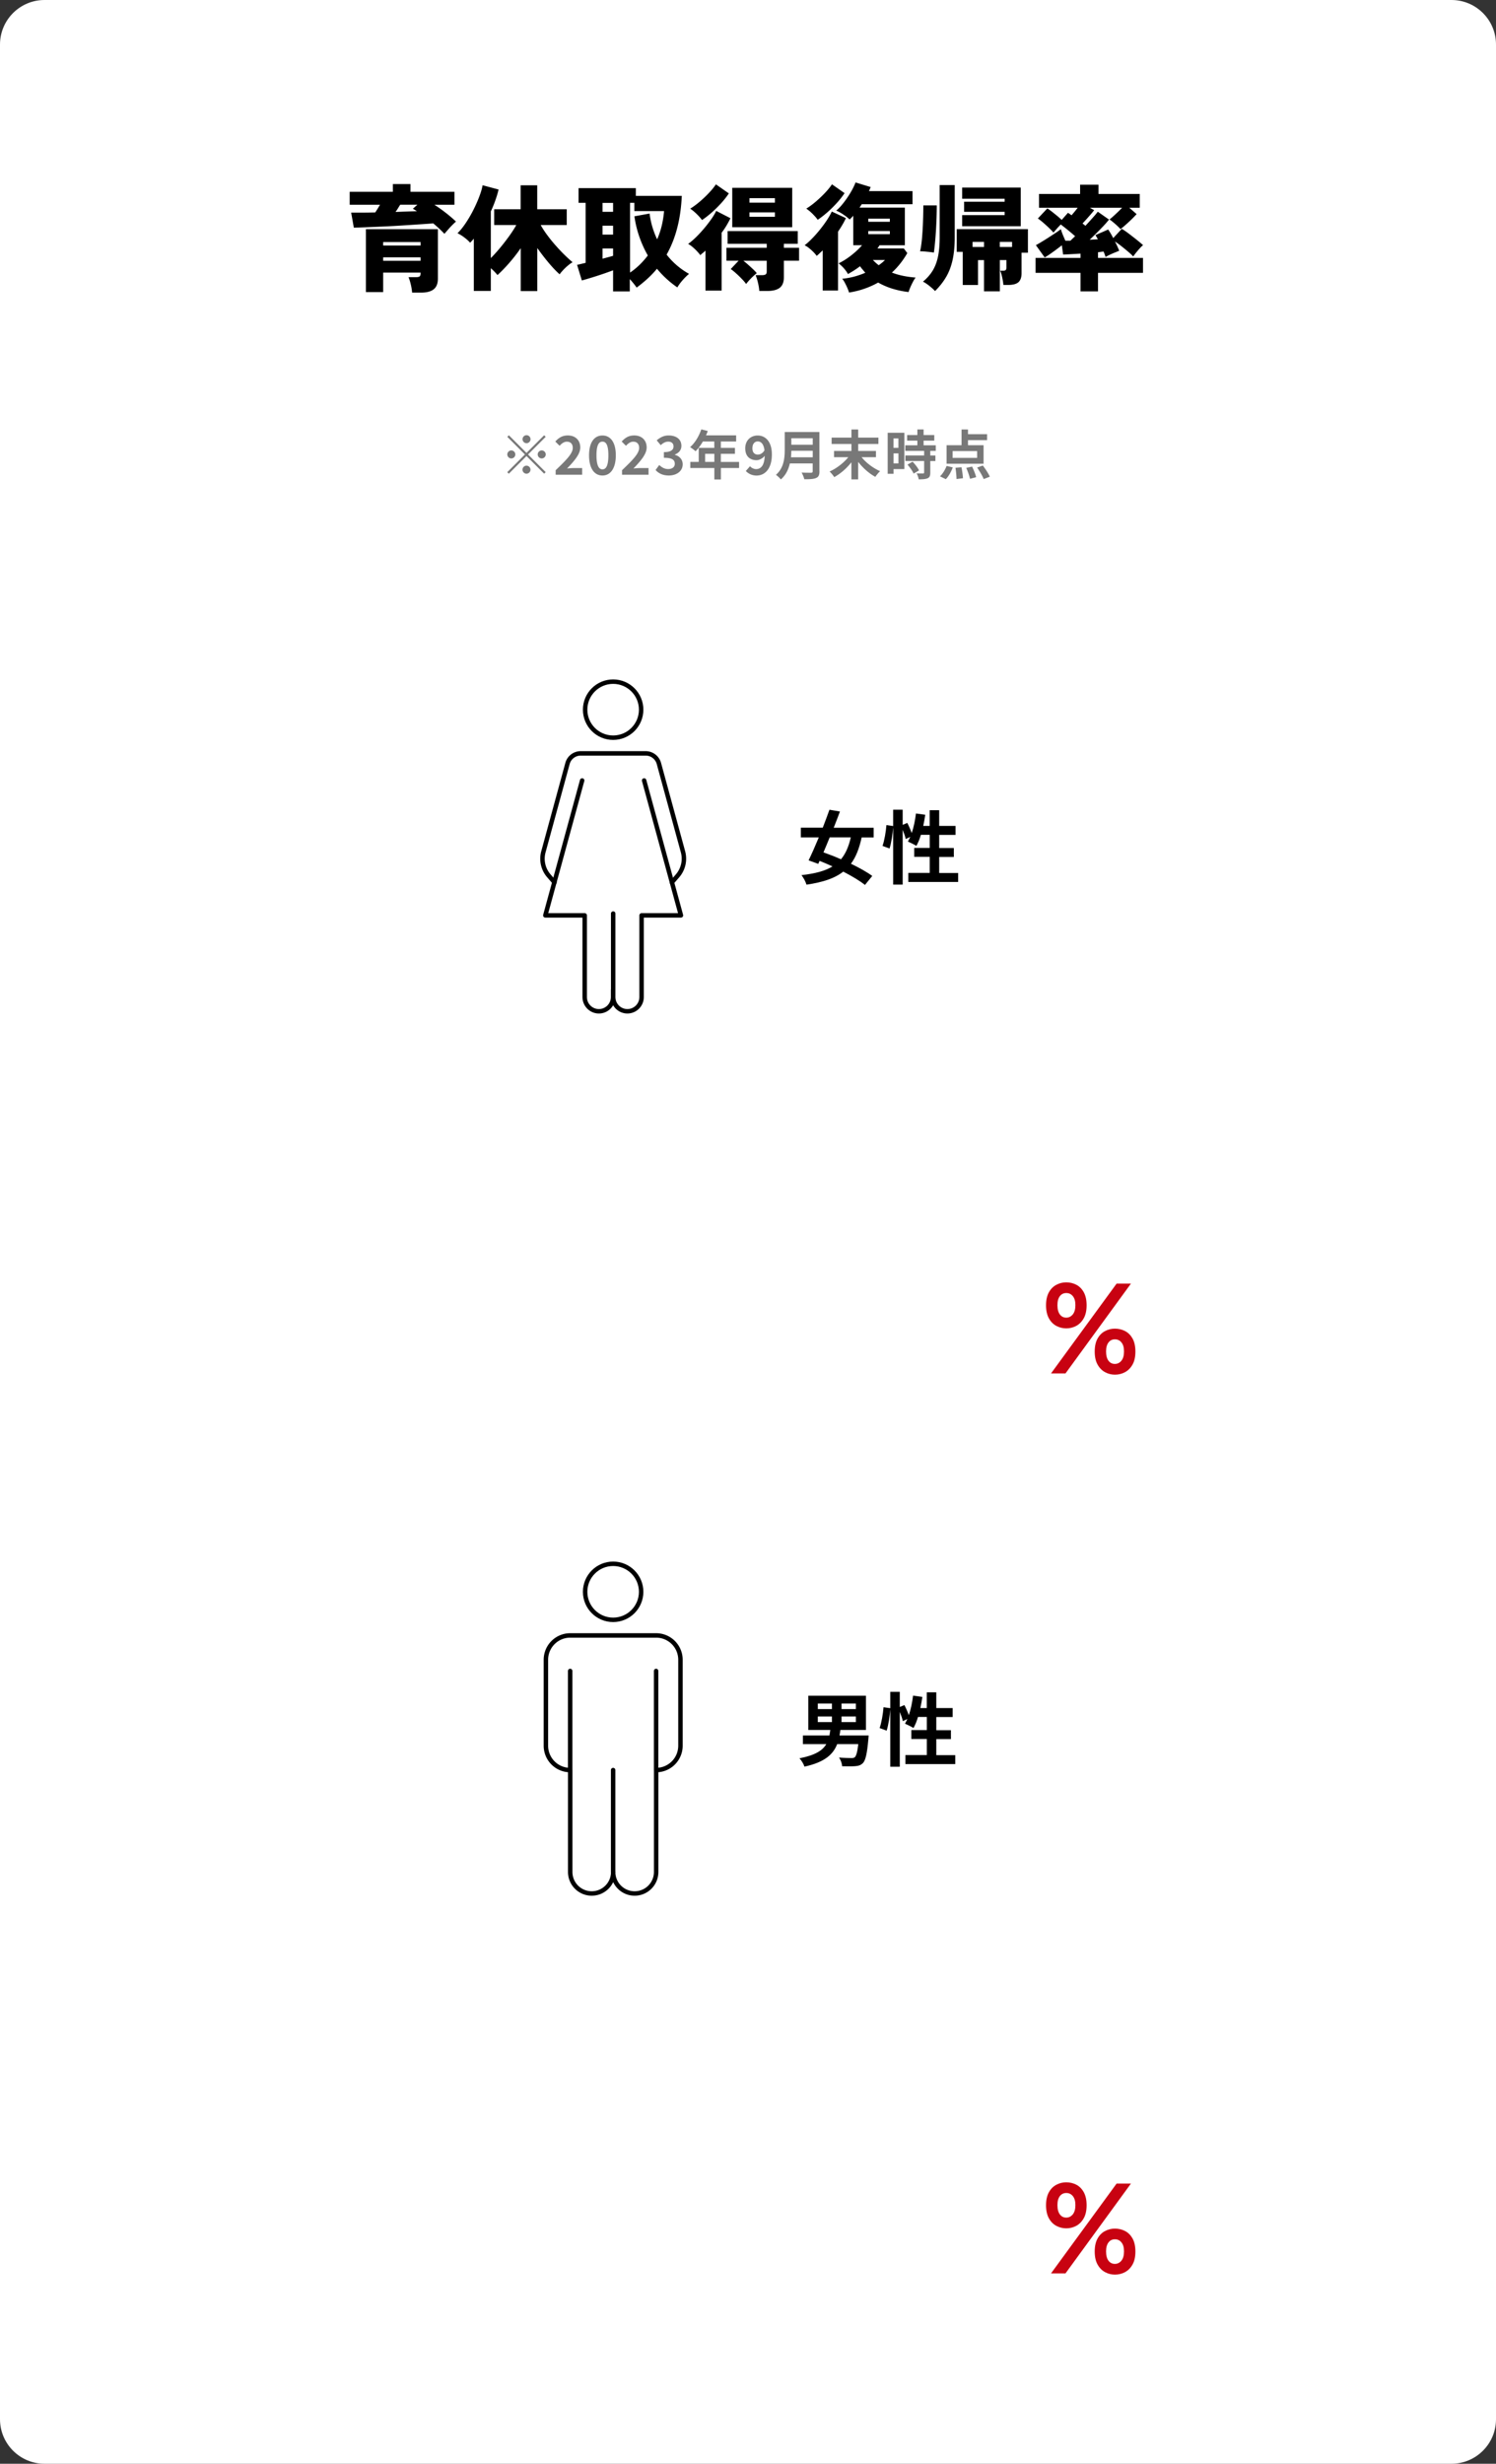
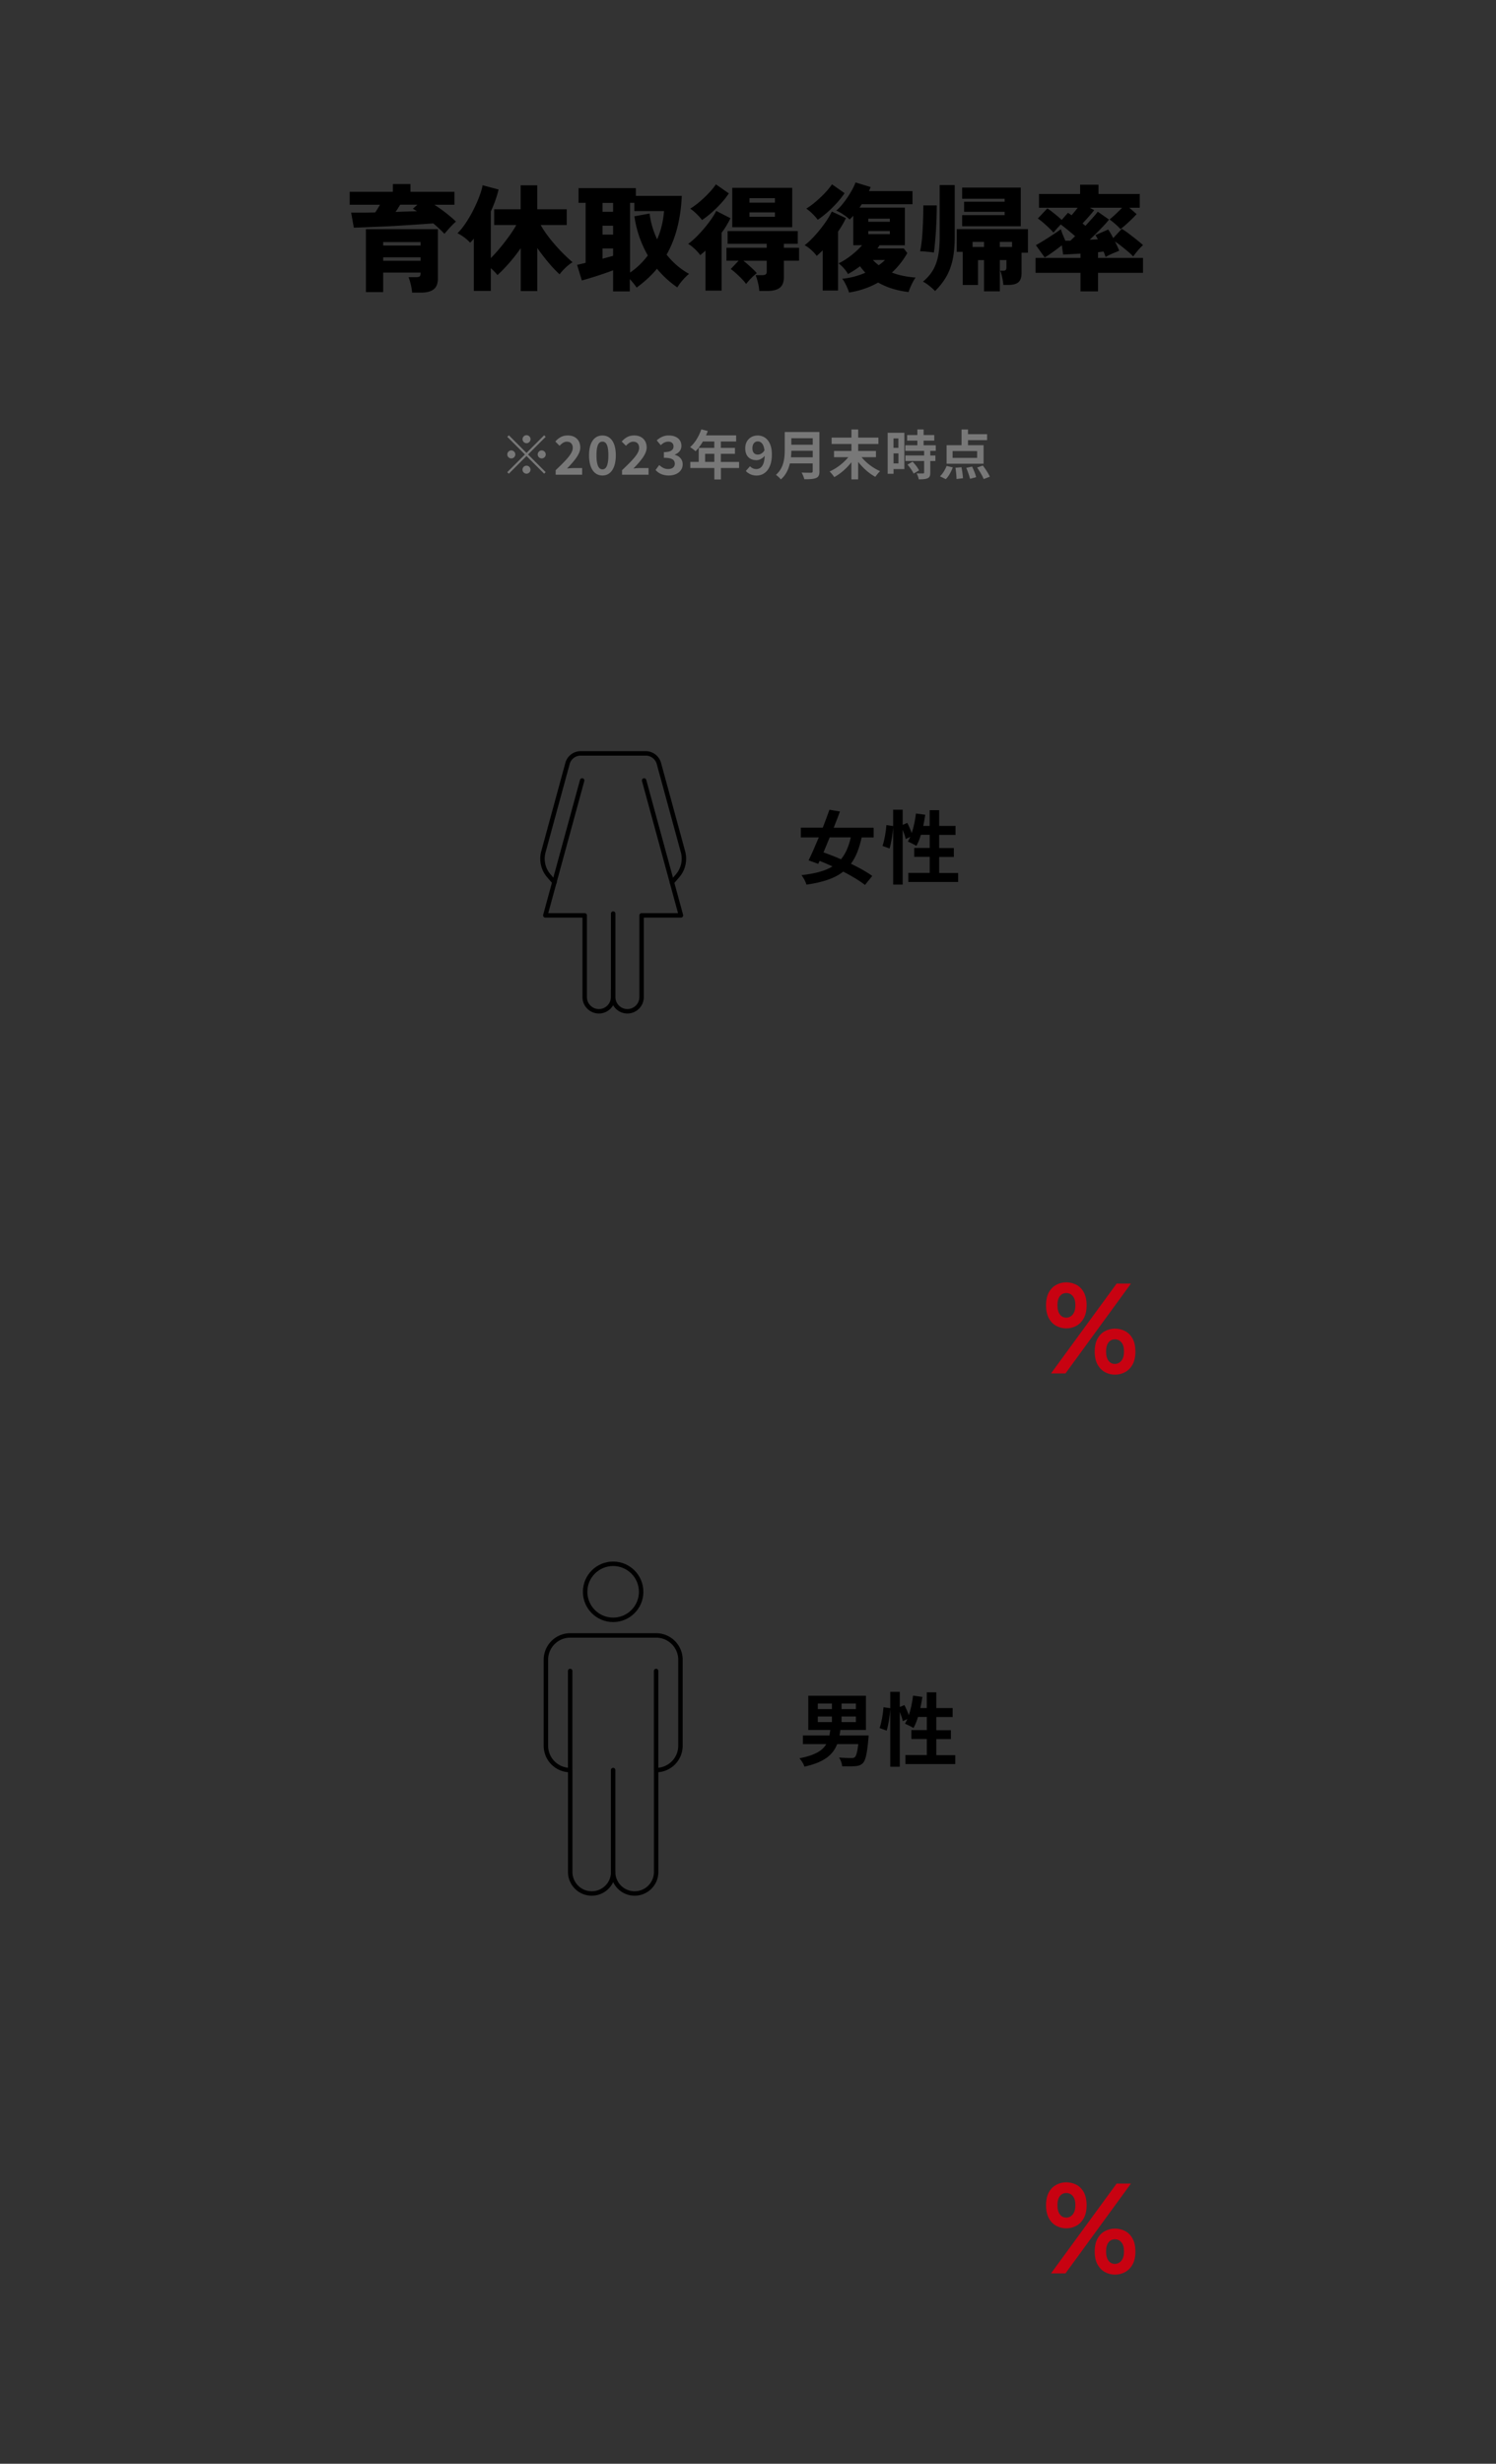
<svg xmlns="http://www.w3.org/2000/svg" id="_レイヤー_2" viewBox="0 0 336 553">
  <rect x="0" y="0" width="336" height="553" fill="#333333" stroke="none" />
  <defs>
    <style>.cls-1{fill:#000}.cls-1,.cls-3{stroke-width:0}.cls-6{fill:none}.cls-3{fill:#c80211}.cls-6{stroke:#000;stroke-linecap:round;stroke-linejoin:round}</style>
  </defs>
  <g id="_レイヤー_2-2">
    <g id="layer">
-       <path d="M326 0c5.52 0 10 4.48 10 10v533c0 5.52-4.48 10-10 10H10c-5.52 0-10-4.48-10-10V10C0 4.48 4.48 0 10 0" style="fill:#fff;stroke-width:0" />
      <path class="cls-1" d="M99.81 52.48c-.66-.71-1.49-1.49-2.5-2.34-.92.07-2.01.15-3.28.23-1.26.09-2.6.17-3.99.26s-2.77.16-4.12.22-2.59.11-3.71.16c-1.12.04-2.03.07-2.74.09l-.6-3.38h2.56c.93 0 1.88-.02 2.85-.04.19-.28.37-.56.55-.86s.35-.58.52-.86h-6.81v-2.91h9.7v-1.74h3.95v1.74h9.88v2.91h-4.5c.87.56 1.73 1.17 2.6 1.85.87.68 1.61 1.32 2.24 1.92a20.446 20.446 0 0 0-1.83 1.87c-.3.35-.56.64-.77.88Zm-7.25 13.21c-.04-.54-.13-1.14-.29-1.82s-.33-1.23-.52-1.66h1.69c.4 0 .67-.06.81-.17.14-.11.21-.34.21-.69v-.16h-8.4v4.37h-3.88V51.44h16.17v11.1c0 1.09-.31 1.89-.94 2.39-.62.5-1.58.75-2.86.75h-2 .01Zm-6.5-10.58h8.4v-.78h-8.4v.78Zm0 3.43h8.4v-.78h-8.4v.78Zm2.8-10.97c.87-.03 1.71-.07 2.52-.09.81-.03 1.57-.05 2.26-.07-.16-.1-.31-.2-.47-.3-.16-.09-.3-.18-.44-.25l1.01-.91h-3.85c-.16.24-.32.5-.49.78s-.36.55-.55.83h.01Zm28.1 17.78V55.7c-.83 1.2-1.71 2.32-2.63 3.37s-1.79 1.94-2.6 2.67c-.19-.24-.42-.5-.68-.77s-.53-.52-.81-.77v5.1h-3.82V53.57c-.26.31-.54.62-.83.91-.33-.38-.76-.77-1.29-1.17-.53-.4-1.04-.72-1.55-.96.61-.59 1.22-1.34 1.83-2.25s1.19-1.89 1.72-2.94.98-2.06 1.35-3.04c.37-.98.62-1.82.74-2.54l3.59.96c-.19.8-.43 1.61-.73 2.44-.29.83-.63 1.66-1.01 2.47v10.48a34.1 34.1 0 0 0 2.03-2.24c.71-.85 1.39-1.73 2.05-2.64s1.2-1.75 1.64-2.54h-4.97v-3.54h5.95v-5.38h3.72v5.38h6.63v3.54h-5.85c.4.73.9 1.5 1.5 2.3.6.81 1.24 1.6 1.94 2.38.69.78 1.37 1.49 2.02 2.12.65.63 1.22 1.15 1.7 1.55-.31.17-.65.42-1.03.73-.37.31-.72.64-1.05.99-.33.35-.61.68-.83.99-.8-.71-1.63-1.59-2.51-2.64s-1.71-2.14-2.51-3.26v9.67h-3.72.01Zm20.74.08v-4.76c-.64.24-1.4.52-2.29.82-.88.3-1.75.58-2.6.84s-1.56.47-2.13.62l-1.07-3.51c.19-.03.45-.09.78-.17.33-.08.71-.17 1.14-.27V45.53h-1.59v-3.3h12.87v1.74h10.32c-.12 2.62-.46 5.02-1.03 7.2-.56 2.18-1.36 4.18-2.38 5.98a16.7 16.7 0 0 0 5.04 4.32c-.49.4-.97.88-1.46 1.44-.49.56-.88 1.1-1.17 1.6a22.21 22.21 0 0 1-4.58-4.19c-.64.78-1.34 1.52-2.11 2.22-.76.7-1.58 1.37-2.45 2.01-.14-.21-.35-.49-.64-.86-.29-.36-.58-.71-.9-1.04v2.76h-3.8l.05.02Zm-2.37-17.89h2.37v-2h-2.37v2Zm0 5.12h2.37v-2h-2.37v2Zm0 5.41c.45-.12.88-.24 1.29-.35.41-.11.77-.21 1.08-.3v-1.64h-2.37v2.29Zm6.17 3.12c.81-.55 1.55-1.16 2.21-1.81s1.26-1.33 1.79-2.04c-.76-1.33-1.4-2.74-1.91-4.21-.51-1.47-.88-3-1.1-4.58l3.41-.62c.12 1 .32 1.99.61 2.96s.65 1.92 1.08 2.83c.45-1.02.8-2.07 1.05-3.13.25-1.07.42-2.14.51-3.21h-6.68v-1.85h-.96v15.65Zm16.95 4.03v-8.97c-.17.17-.37.34-.57.51-.21.16-.41.33-.6.51-.17-.26-.42-.55-.73-.88s-.64-.64-.99-.94-.68-.53-1.01-.7c.54-.38 1.11-.87 1.72-1.46s1.2-1.23 1.79-1.92 1.13-1.39 1.62-2.08.89-1.34 1.18-1.95l3.2 1.64c-.28.57-.58 1.13-.91 1.68s-.68 1.07-1.07 1.57v13h-3.64.01Zm-.78-15.83c-.3-.42-.7-.87-1.21-1.37-.51-.49-.99-.89-1.44-1.18.73-.45 1.46-.99 2.18-1.61.73-.62 1.41-1.27 2.04-1.94.63-.67 1.15-1.3 1.55-1.91l2.91 2.03c-.52.78-1.13 1.55-1.82 2.3s-1.4 1.45-2.13 2.08c-.73.63-1.42 1.17-2.08 1.6Zm12.87 15.93c-.04-.54-.13-1.16-.3-1.86-.17-.7-.34-1.27-.53-1.7h1.46c.37 0 .63-.06.79-.17.17-.11.25-.34.25-.69v-2.37h-5.25c.35.26.71.56 1.1.91s.76.69 1.1 1.01c.35.33.62.62.81.86-.43.35-.87.74-1.3 1.18-.43.44-.8.86-1.09 1.26-.22-.33-.55-.72-.99-1.17-.43-.45-.88-.88-1.34-1.29-.46-.41-.84-.71-1.13-.9l1.77-1.87h-2.73v-2.91h9.05v-.88h-8.79v-2.86h15.76v2.86h-3.12v.88h3.41v2.91h-3.41v3.69c0 1.09-.3 1.88-.91 2.37-.61.48-1.55.73-2.83.73h-1.78ZM164.46 51v-8.84h13.47V51h-13.47Zm3.87-5.51h5.72v-1.01h-5.72v1.01Zm0 3.17h5.72v-.99h-5.72v.99Zm16.45 16.56V56.2c-.23.21-.45.42-.66.62s-.45.42-.69.62c-.28-.4-.68-.84-1.2-1.31s-1.02-.84-1.51-1.08c.52-.4 1.08-.9 1.66-1.5.59-.6 1.17-1.25 1.74-1.96s1.1-1.42 1.57-2.13.85-1.37 1.13-1.98l3.17 1.48c-.24.52-.51 1.03-.81 1.53-.29.5-.62 1.01-.96 1.51v13.21h-3.46.02Zm-1.12-15.89c-.3-.42-.69-.86-1.17-1.34a9.73 9.73 0 0 0-1.4-1.16c.73-.45 1.46-.99 2.18-1.61s1.41-1.27 2.04-1.94c.63-.67 1.15-1.3 1.55-1.91l2.83 1.98c-.52.78-1.13 1.55-1.82 2.3s-1.4 1.45-2.13 2.08-1.42 1.17-2.08 1.6Zm7.02 16.31c-.07-.28-.19-.61-.36-1s-.36-.78-.56-1.16-.4-.68-.61-.91c.94-.09 1.85-.25 2.73-.49.88-.24 1.71-.53 2.47-.86-.21-.24-.41-.48-.61-.72-.2-.23-.39-.48-.58-.74-.43.33-.88.64-1.34.94-.46.29-.91.56-1.37.81-.24-.45-.56-.89-.95-1.33a8.02 8.02 0 0 0-1.16-1.07c.62-.29 1.26-.66 1.9-1.1s1.26-.92 1.85-1.44c.59-.52 1.1-1.03 1.53-1.53h-1.98v-6.63c-.12.16-.25.3-.39.44l-.42.42c-.33-.33-.79-.69-1.38-1.09-.59-.4-1.13-.7-1.64-.91.4-.31.81-.73 1.25-1.25.43-.52.86-1.08 1.27-1.69s.78-1.21 1.1-1.81c.32-.6.56-1.12.72-1.57l3.41 1.04c-.07.14-.13.29-.19.44-.06.16-.13.31-.2.47h9.78v2.94h-11.39c-.09.12-.17.25-.26.38s-.17.26-.26.38h10.19v8.45h-5.69a6.955 6.955 0 0 1-.47.72H203l.78 1.04c-.97 1.68-2.12 3.14-3.46 4.37.8.31 1.65.56 2.55.74.9.18 1.83.31 2.78.38-.23.29-.45.65-.66 1.07s-.41.82-.57 1.21-.28.71-.35.97c-1.21-.14-2.4-.38-3.56-.73-1.16-.35-2.25-.82-3.28-1.4-.95.54-1.98 1-3.07 1.38-1.09.38-2.25.67-3.48.86v-.02Zm4.34-15.86h4.84v-.7h-4.84v.7Zm0 2.78h4.84v-.7h-4.84v.7Zm2.34 6.97c.57-.4 1.04-.79 1.4-1.17h-2.7c.19.21.4.41.62.61s.45.39.68.56Zm12.39-2.84a21.6 21.6 0 0 0-.85-.12c-.39-.04-.79-.08-1.21-.12-.42-.03-.76-.05-1.04-.05.17-.73.31-1.66.42-2.79.1-1.13.18-2.36.23-3.68s.08-2.59.08-3.82h3.02c0 .88-.02 1.82-.05 2.79-.04.98-.08 1.95-.14 2.91s-.13 1.86-.21 2.7-.16 1.56-.25 2.17Zm.26 8.63c-.31-.33-.73-.71-1.25-1.13s-1.01-.75-1.46-.97c.95-.8 1.7-1.66 2.25-2.6s.93-2.01 1.16-3.21c.23-1.2.34-2.6.34-4.17v-11.7h3.38v11.7c0 1.96-.16 3.66-.48 5.11-.32 1.45-.81 2.73-1.46 3.83-.65 1.11-1.48 2.16-2.48 3.15Zm11 .08v-7.02h-1.35v5.59h-3.43v-7.44h-1.35v-5.1h15.99v5.3h-1.43v4.58c0 .94-.23 1.61-.7 2.03s-1.26.62-2.37.62h-1.01c-.04-.45-.12-1-.26-1.65s-.29-1.17-.47-1.55h.68c.26 0 .45-.05.56-.14.11-.1.17-.3.17-.61v-1.64h-1.48v7.02h-3.55Zm-4.91-14.61v-2.5h9.54v-.75h-9.1v-2.26h9.1v-.68h-9.54v-2.5h13.16v8.68H216.1Zm2.34 4.65h2.57V54.3h-2.57v1.14Zm6.11 0h2.76V54.3h-2.76v1.14Zm18.13 9.96v-4.16h-10.09v-3.35h10.09v-.96c-.83.05-1.6.09-2.31.13s-1.24.06-1.59.08l-.29-2.08c-.4.31-.84.65-1.31 1-.48.36-.94.68-1.38.99-.44.3-.83.55-1.16.74l-1.98-2.76c.29-.16.69-.38 1.18-.68s1.02-.62 1.59-.99 1.1-.71 1.61-1.05.92-.63 1.23-.87c.1.38.26.82.47 1.33.21.5.39.93.55 1.27h1.12c.14-.14.3-.29.48-.47l.58-.55a50.36 50.36 0 0 0-3.22-2.63c-.28.28-.57.58-.87.92-.3.34-.56.64-.77.9-.29-.35-.66-.72-1.09-1.13s-.87-.8-1.3-1.17-.81-.66-1.12-.87l2.13-2.26c.28.17.61.41.99.7.38.3.77.61 1.17.94.4.33.75.64 1.07.94l1.4-1.59c.12.07.25.15.39.25l.42.3c.19-.22.41-.48.66-.78s.49-.6.71-.91h-8.68v-3.09h9.23v-2.08h4.13v2.08h9.26v3.09h-2.34l1.64 1.43c-.28.31-.64.69-1.08 1.12s-.89.85-1.34 1.25-.85.73-1.2.99c-.33-.36-.73-.75-1.21-1.17s-.9-.75-1.26-.99c.38-.29.85-.7 1.39-1.21.55-.51 1.03-.98 1.44-1.42h-7.23l.96.55c-.19.24-.44.55-.75.91s-.64.73-.97 1.1c-.34.37-.64.7-.9.98.12.09.24.17.35.26s.21.17.3.26c.61-.66 1.17-1.28 1.69-1.86s.88-1.02 1.09-1.31l2.52 1.77c-.28.36-.65.8-1.13 1.31a72.904 72.904 0 0 1-3.21 3.21c.33-.02.65-.03.96-.05s.61-.03.88-.05c-.1-.19-.2-.36-.29-.52s-.17-.29-.26-.42l2.86-1.25c.33.45.71 1.09 1.14 1.92l1.92-2.08c.52.31 1.09.71 1.71 1.18.62.48 1.22.94 1.78 1.39s.99.82 1.29 1.09c-.35.29-.73.69-1.16 1.2-.43.5-.78.95-1.05 1.35-.23-.26-.57-.59-1.04-.99-.47-.4-.97-.81-1.52-1.25-.54-.43-1.06-.81-1.55-1.12.21.38.39.75.56 1.12s.3.68.4.96c-.26.1-.59.24-.99.4s-.79.33-1.16.51c-.37.17-.67.34-.9.49-.05-.16-.12-.34-.19-.55s-.17-.43-.27-.68c-.17.02-.37.04-.57.07-.21.03-.43.06-.68.09v1.27h10.11v3.35h-10.11v4.16h-3.98l.05.02Z" />
      <path d="m122.21 97.7.35.35-3.96 3.96 3.96 3.96-.35.35-3.96-3.96-3.97 3.97-.35-.35 3.97-3.97-3.96-3.96.35-.35 3.96 3.96 3.96-3.96Zm-7.37 5.2c-.49 0-.9-.41-.9-.9s.41-.9.9-.9.9.41.9.9-.41.9-.9.9Zm2.52-4.32c0-.49.41-.9.9-.9s.9.41.9.9-.41.9-.9.9-.9-.41-.9-.9Zm1.79 6.84c0 .49-.41.9-.9.9s-.9-.41-.9-.9.41-.9.9-.9.9.41.9.9Zm2.52-4.32c.49 0 .9.41.9.9s-.41.9-.9.9-.9-.41-.9-.9.41-.9.9-.9Zm3.13 4.44c2.31-2.21 3.84-3.72 3.84-5 0-.88-.48-1.4-1.33-1.4-.65 0-1.18.43-1.63.92l-.96-.96c.81-.88 1.61-1.36 2.82-1.36 1.68 0 2.79 1.07 2.79 2.7 0 1.51-1.39 3.07-2.97 4.72.44-.05 1.03-.1 1.45-.1h1.94v1.49h-5.95v-1.02Zm7.5-3.34c0-2.93 1.19-4.45 3.01-4.45s3 1.54 3 4.45-1.18 4.53-3 4.53-3.01-1.59-3.01-4.53Zm4.34 0c0-2.4-.56-3.07-1.33-3.07s-1.34.67-1.34 3.07.58 3.15 1.34 3.15 1.33-.74 1.33-3.15Zm3.07 3.34c2.31-2.21 3.84-3.72 3.84-5 0-.88-.48-1.4-1.33-1.4-.65 0-1.18.43-1.63.92l-.96-.96c.82-.88 1.61-1.36 2.82-1.36 1.68 0 2.79 1.07 2.79 2.7 0 1.51-1.39 3.07-2.97 4.72.44-.05 1.03-.1 1.45-.1h1.94v1.49h-5.95v-1.02Zm7.53-.05.83-1.12c.53.52 1.17.91 1.98.91.9 0 1.51-.43 1.51-1.17 0-.84-.52-1.36-2.45-1.36v-1.27c1.63 0 2.16-.54 2.16-1.28 0-.67-.43-1.07-1.19-1.07-.63 0-1.15.3-1.68.79l-.9-1.08c.77-.67 1.62-1.1 2.66-1.1 1.71 0 2.88.84 2.88 2.33 0 .94-.55 1.58-1.47 1.96v.06c.99.26 1.76 1 1.76 2.13 0 1.58-1.43 2.51-3.12 2.51-1.4 0-2.35-.53-2.97-1.24Zm18.77-.44h-4.1v2.57h-1.47v-2.57h-5.4v-1.37h1.89v-3.15h3.5V99.1h-2.57c-.49.85-1.07 1.62-1.63 2.18-.28-.24-.89-.72-1.24-.92 1.08-.91 2-2.45 2.52-3.99l1.45.37c-.11.34-.24.66-.4.98h6.78v1.38h-3.44v1.43h3.17v1.33h-3.17v1.82h4.1v1.37h.01Zm-5.57-1.37v-1.82h-2.07v1.82h2.07Zm7.07 2.04.94-1.07c.31.36.85.64 1.37.64 1.02 0 1.86-.74 1.93-2.97-.49.61-1.25.97-1.82.97-1.49 0-2.55-.86-2.55-2.67s1.27-2.87 2.79-2.87c1.68 0 3.19 1.28 3.19 4.26 0 3.3-1.64 4.73-3.43 4.73a3.28 3.28 0 0 1-2.41-1.01Zm2.75-3.69c.47 0 1.03-.28 1.44-.95-.18-1.45-.78-2-1.51-2-.66 0-1.2.5-1.2 1.54 0 .97.49 1.42 1.27 1.42Zm13.79 3.75c0 .86-.2 1.27-.76 1.51-.57.25-1.41.28-2.65.28-.08-.42-.37-1.1-.6-1.5.84.05 1.85.04 2.11.04.29 0 .38-.1.38-.35v-1.74h-5.13c-.31 1.34-.91 2.65-2.03 3.59-.22-.3-.79-.83-1.1-1.03 1.81-1.55 1.98-3.84 1.98-5.66v-3.95h7.79v8.82h.01Zm-1.51-3.14v-1.46h-4.81c0 .46-.04.96-.08 1.46h4.89Zm-4.81-4.28v1.46h4.81v-1.46h-4.81Zm15.79 4.27c1.03 1.28 2.63 2.47 4.16 3.13-.36.3-.83.89-1.08 1.27-1.39-.74-2.78-1.98-3.86-3.36v3.93h-1.52v-3.84c-1.07 1.37-2.46 2.58-3.85 3.33-.24-.37-.71-.96-1.05-1.26 1.56-.68 3.15-1.92 4.21-3.21h-3.21v-1.4h3.91v-1.57h-4.45v-1.43h4.45V96.4h1.52v1.82h4.54v1.43h-4.54v1.57h3.99v1.4h-3.22Zm9.6 2.66h-2.43v1.06h-1.32v-9.21h3.75v8.16Zm-2.44-6.88v2.11h1.1v-2.11h-1.1Zm1.11 5.61v-2.25h-1.1v2.25h1.1Zm7.15-2.81v1.03h1.15v1.24h-1.15v2.61c0 .68-.13 1.04-.6 1.26-.47.2-1.12.24-2 .24-.05-.4-.26-.96-.46-1.34.58.02 1.25.02 1.43.02.19 0 .25-.05.25-.22v-2.58h-4.21v-1.24h4.21v-1.03h-4.23v-1.25h2.71V98.9h-2.3v-1.25h2.3v-1.26h1.4v1.26h2.4v1.25h-2.4v1.05h2.73v1.25h-1.23Zm-3.98 2.41c.55.59 1.2 1.38 1.45 1.97l-1.22.71c-.22-.55-.83-1.4-1.37-2.01l1.14-.66Zm6.15 3.3c.59-.53 1.16-1.47 1.5-2.34l1.38.33c-.35.96-.92 2-1.56 2.64l-1.32-.64Zm9.8-2.83h-8.31v-4.16h3.36V96.4h1.45v1.06h4.29v1.33h-4.29v1.14h3.5v4.16Zm-1.45-2.84h-5.51v1.52h5.51v-1.52Zm-3.52 3.62c.18.82.31 1.85.34 2.47l-1.45.18c0-.62-.1-1.69-.24-2.52l1.36-.13Zm2.39-.14c.37.76.77 1.75.91 2.38l-1.38.36c-.13-.62-.49-1.66-.84-2.45l1.31-.29Zm2.41-.24c.58.76 1.27 1.8 1.57 2.51l-1.38.53c-.25-.68-.9-1.77-1.47-2.58l1.28-.46Z" style="fill:#787878;stroke-width:0" />
      <path style="fill:none;stroke-width:0" d="M336 513v40H0v-40" />
      <path class="cls-3" d="M239.48 298.16c-.8 0-1.55-.19-2.24-.56s-1.25-.94-1.67-1.71c-.42-.76-.63-1.74-.63-2.91s.21-2.14.63-2.9.97-1.32 1.67-1.69c.69-.37 1.44-.56 2.24-.56s1.61.19 2.3.56 1.24.94 1.65 1.69c.41.76.62 1.72.62 2.9s-.21 2.15-.64 2.91c-.43.77-.99 1.33-1.68 1.71-.69.37-1.44.56-2.24.56Zm-3.42 10.11 14.73-20.16h3.22l-14.7 20.16h-3.25Zm3.42-12.52c.58 0 1.06-.24 1.46-.71.39-.48.59-1.17.59-2.09s-.19-1.55-.57-2.02-.87-.7-1.47-.7-1.08.23-1.44.69-.55 1.13-.55 2.03.18 1.61.55 2.09c.36.48.84.71 1.44.71Zm10.92 12.8c-.78 0-1.52-.19-2.21-.56s-1.25-.94-1.68-1.71-.64-1.74-.64-2.91.21-2.14.63-2.9.97-1.32 1.67-1.69c.69-.37 1.44-.56 2.24-.56s1.61.19 2.31.56 1.25.94 1.67 1.69c.41.76.62 1.72.62 2.9s-.21 2.15-.64 2.91-.99 1.33-1.69 1.71c-.7.37-1.45.56-2.25.56h-.03Zm0-2.41c.58 0 1.06-.24 1.46-.71.39-.48.59-1.17.59-2.09s-.19-1.55-.57-2.02-.87-.7-1.47-.7-1.08.23-1.44.7-.55 1.14-.55 2.02.18 1.61.55 2.09.84.71 1.44.71Z" />
-       <circle class="cls-6" cx="137.71" cy="159.29" r="6.29" />
      <path class="cls-6" d="m130.75 175.18-8.27 30.28h8.84v18.34c0 1.76 1.43 3.19 3.19 3.19h0c1.76 0 3.19-1.43 3.19-3.19v-1.63m6.97-46.99 8.27 30.28h-8.84v18.34c0 1.76-1.43 3.19-3.19 3.19h0c-1.76 0-3.19-1.43-3.19-3.19v-18.75" />
      <path class="cls-6" d="m150.91 198.05 1.27-1.47a5.888 5.888 0 0 0 1.22-5.39l-5.41-19.82a3.082 3.082 0 0 0-2.97-2.27h-14.59c-1.39 0-2.61.93-2.97 2.27l-5.41 19.82a5.86 5.86 0 0 0 1.22 5.39l1.27 1.47" />
      <path class="cls-1" d="M193.53 187.95c-.54 2.5-1.3 4.43-2.41 5.92 1.87.9 3.6 1.87 4.79 2.74l-1.64 2.02c-1.15-.92-2.92-1.98-4.88-2.99-1.94 1.53-4.61 2.39-8.25 2.93-.2-.68-.68-1.57-1.13-2.14 3.03-.34 5.28-.92 6.97-1.96-.97-.45-1.95-.86-2.9-1.24l-.31.67-2.16-.79c.68-1.4 1.49-3.22 2.29-5.15h-4.03v-2.18h4.92c.54-1.4 1.06-2.79 1.5-4.03l2.36.4c-.43 1.15-.9 2.39-1.4 3.64h8.97v2.18h-2.67l-.02-.02Zm-7.18 0c-.47 1.17-.95 2.3-1.4 3.37 1.22.43 2.58.95 3.93 1.55 1.03-1.22 1.73-2.83 2.21-4.92h-4.74Zm28.85 7.98v2.03H204v-2.03h4.81v-3.6h-3.48v-2h3.48v-2.95h-1.98c-.27.94-.63 1.8-1.01 2.48-.43-.27-1.4-.76-1.91-.97.18-.32.36-.67.54-1.04l-1.03.47c-.11-.54-.38-1.33-.68-2.07v12.3h-2.14v-12.87c-.11 1.51-.4 3.49-.81 4.77l-1.58-.58c.43-1.19.76-3.2.88-4.68l1.51.22v-3.67h2.14v3.4l1.04-.43c.36.7.74 1.57.99 2.27.45-1.31.77-2.86.95-4.39l2.09.29c-.13.85-.27 1.69-.45 2.5h1.44v-3.53h2.14v3.53h3.67v2.02h-3.67v2.95h3.29v2h-3.29v3.6h4.25v-.02Z" />
      <path class="cls-3" d="M239.48 500.16c-.8 0-1.55-.19-2.24-.56s-1.25-.94-1.67-1.71c-.42-.76-.63-1.74-.63-2.91s.21-2.14.63-2.9.97-1.32 1.67-1.69c.69-.37 1.44-.56 2.24-.56s1.61.19 2.3.56 1.24.94 1.65 1.69c.41.76.62 1.72.62 2.9s-.21 2.15-.64 2.91c-.43.77-.99 1.33-1.68 1.71-.69.37-1.44.56-2.24.56Zm-3.42 10.11 14.73-20.16h3.22l-14.7 20.16h-3.25Zm3.42-12.52c.58 0 1.06-.24 1.46-.71.39-.48.59-1.17.59-2.09s-.19-1.55-.57-2.02-.87-.7-1.47-.7-1.08.23-1.44.69-.55 1.13-.55 2.03.18 1.61.55 2.09c.36.48.84.71 1.44.71Zm10.92 12.8c-.78 0-1.52-.19-2.21-.56s-1.25-.94-1.68-1.71-.64-1.74-.64-2.91.21-2.14.63-2.9.97-1.32 1.67-1.69c.69-.37 1.44-.56 2.24-.56s1.61.19 2.31.56 1.25.94 1.67 1.69c.41.76.62 1.72.62 2.9s-.21 2.15-.64 2.91-.99 1.33-1.69 1.71c-.7.37-1.45.56-2.25.56h-.03Zm0-2.41c.58 0 1.06-.24 1.46-.71.39-.48.59-1.17.59-2.09s-.19-1.55-.57-2.02-.87-.7-1.47-.7-1.08.23-1.44.7-.55 1.14-.55 2.02.18 1.61.55 2.09.84.71 1.44.71Z" />
      <circle class="cls-6" cx="137.71" cy="357.29" r="6.29" />
      <path class="cls-6" d="M137.71 397.3v22.87c0 2.67 2.16 4.83 4.83 4.83h0c2.67 0 4.83-2.16 4.83-4.83V397.3h0a5.46 5.46 0 0 0 5.46-5.46v-19.3a5.46 5.46 0 0 0-5.46-5.46h-19.3a5.46 5.46 0 0 0-5.46 5.46v19.3a5.46 5.46 0 0 0 5.46 5.46h0v22.87c0 2.67 2.16 4.83 4.83 4.83h0c2.67 0 4.83-2.16 4.83-4.83h0m-9.67-22.87v-22.24m19.3 22.24v-22.24" />
      <path class="cls-1" d="M195.1 389.54s-.04.58-.07.86c-.29 3.28-.65 4.75-1.22 5.33-.5.5-1.04.65-1.8.7-.63.05-1.73.04-2.86.02-.04-.61-.32-1.42-.7-1.96 1.12.09 2.25.11 2.74.11.38 0 .59-.02.79-.18.32-.27.59-1.17.79-2.95h-4.74c-.9 2.32-2.81 4.07-7.35 5.06-.16-.56-.68-1.4-1.12-1.87 3.51-.68 5.19-1.75 6.03-3.19h-5.26v-1.93h5.96c.07-.4.14-.81.2-1.24h-4.95v-7.69h12.95v7.69h-5.74c-.05.43-.12.83-.2 1.24h6.55Zm-11.42-5.93h3.17v-1.24h-3.17v1.24Zm0 2.92h3.17v-1.26h-3.17v1.26Zm8.55-4.16h-3.22v1.24h3.22v-1.24Zm0 2.9h-3.22v1.26h3.22v-1.26Zm22.32 8.66v2.03h-11.2v-2.03h4.81v-3.6h-3.48v-2h3.48v-2.95h-1.98c-.27.94-.63 1.8-1.01 2.48-.43-.27-1.4-.76-1.91-.97.18-.32.36-.67.54-1.04l-1.03.47c-.11-.54-.38-1.33-.68-2.07v12.3h-2.14v-12.87c-.11 1.51-.4 3.49-.81 4.77l-1.58-.58c.43-1.19.76-3.2.88-4.68l1.51.22v-3.67h2.14v3.4l1.04-.43c.36.7.74 1.57.99 2.27.45-1.31.77-2.86.95-4.39l2.09.29c-.13.85-.27 1.69-.45 2.5h1.44v-3.53h2.14v3.53h3.67v2.02h-3.67v2.95h3.29v2h-3.29v3.6h4.25v-.02Z" />
    </g>
  </g>
</svg>